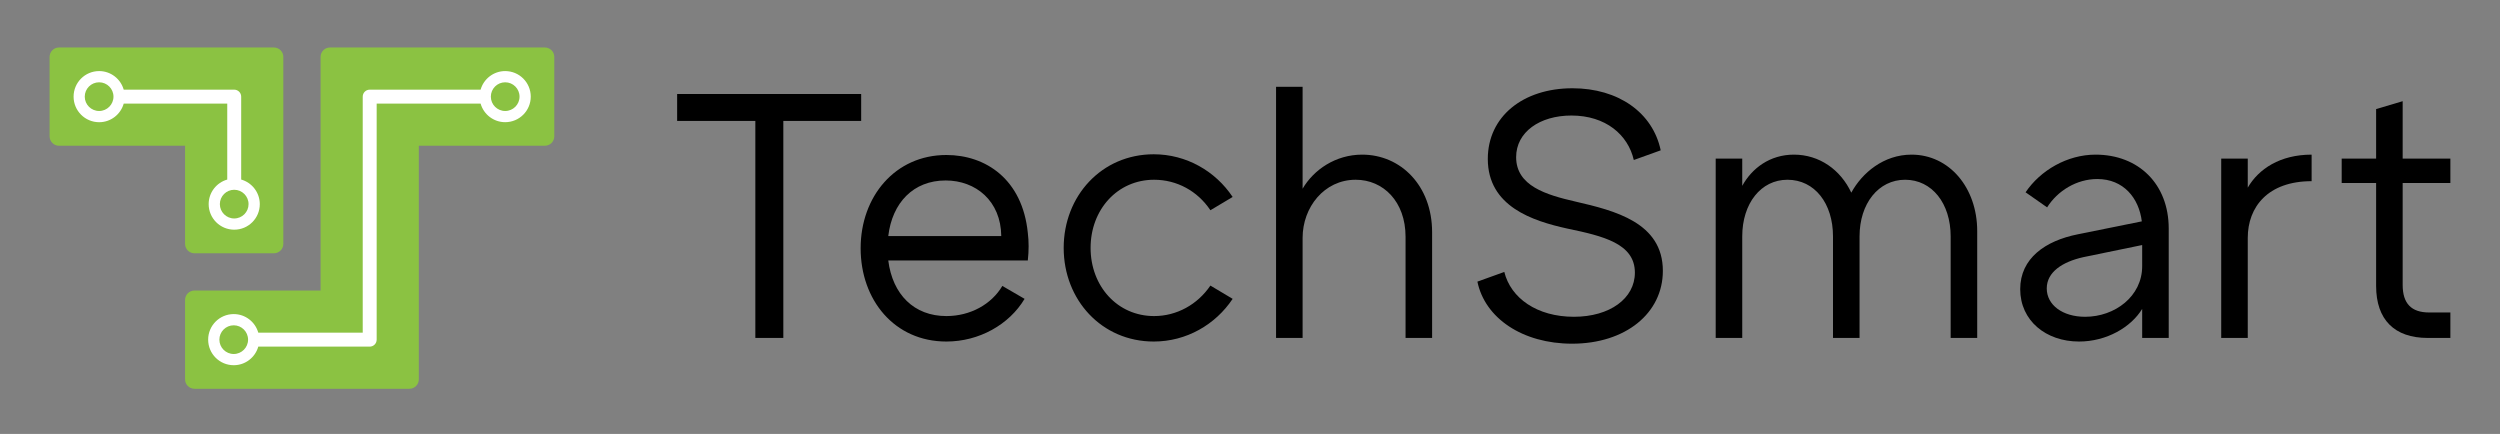
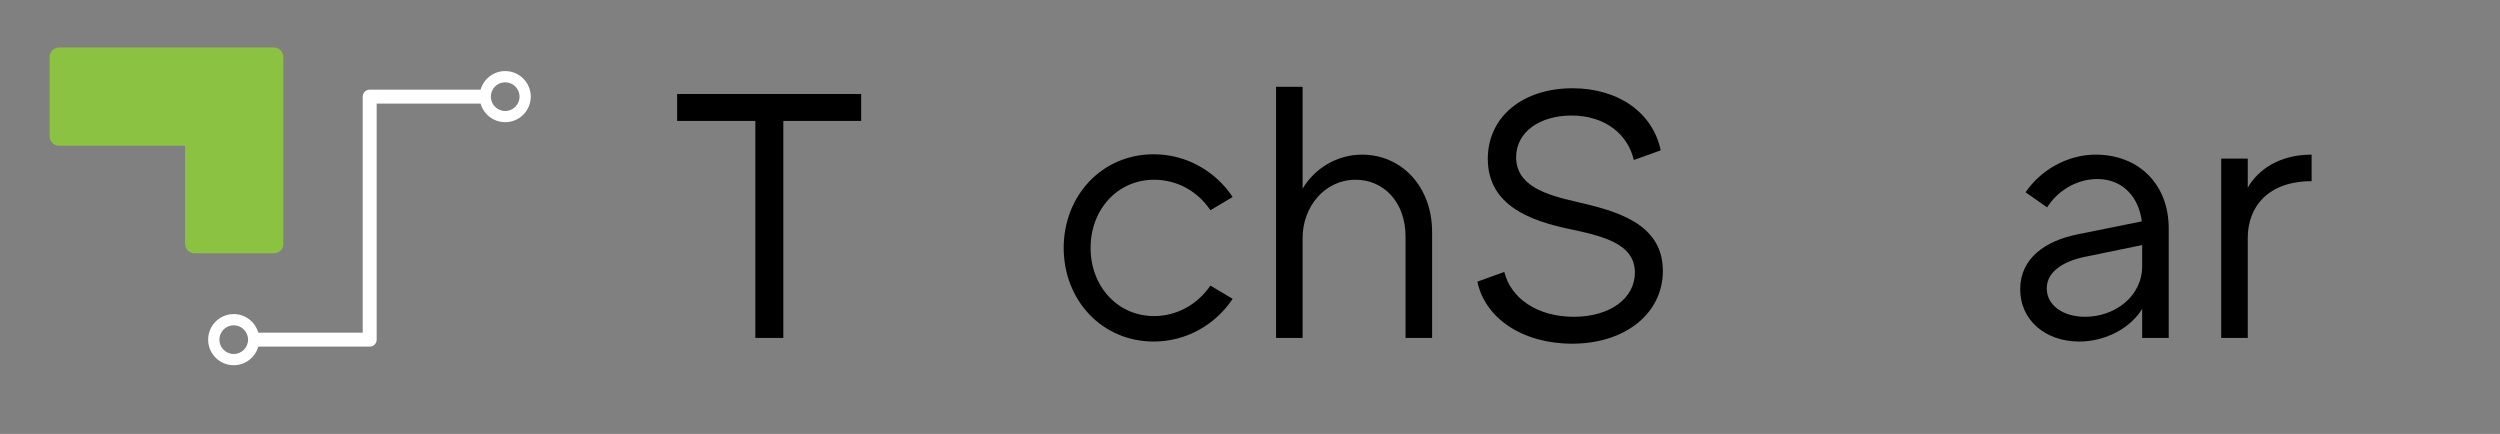
<svg xmlns="http://www.w3.org/2000/svg" version="1.1" x="0px" y="0px" viewBox="0 0 1045.35 181.45" style="enable-background:new 0 0 1045.35 181.45;" xml:space="preserve">
  <rect x="0" y="0" width="1045.35" height="181.45" fill="#808080" stroke="none" />
  <style type="text/css">
	.st0{fill:#8BC242;}
	.st1{fill:#FFFFFF;}
</style>
  <g id="Layer_1">
    <g>
      <g>
        <g>
          <path class="st0" d="M77.39,101.99c0,2.16,1.76,3.92,3.92,3.92h33.24c2.15,0,3.92-1.76,3.92-3.92V57.03V23.78      c0-2.15-1.76-3.92-3.92-3.92H24.66c-2.16,0-3.92,1.76-3.92,3.92v33.24c0,2.15,1.76,3.92,3.92,3.92h52.73V101.99z" />
-           <path class="st0" d="M227.86,19.86h-89.89c-2.16,0-3.92,1.76-3.92,3.92v33.24v64.46H81.31c-2.16,0-3.92,1.76-3.92,3.92v33.24      c0,2.15,1.76,3.92,3.92,3.92h89.89c2.16,0,3.92-1.76,3.92-3.92v0V125.4V60.94h52.73c2.15,0,3.92-1.76,3.92-3.92V23.78      C231.77,21.63,230.01,19.86,227.86,19.86z" />
        </g>
        <path class="st1" d="M211.24,29.72c-4.89,0-9.01,3.29-10.28,7.77h-46.37c-1.61,0-2.92,1.3-2.92,2.92v98.69H108     c-1.27-4.48-5.39-7.77-10.27-7.77c-5.9,0-10.69,4.78-10.69,10.69c0,5.91,4.79,10.69,10.69,10.69c4.89,0,9-3.29,10.27-7.77h46.58     c1.61,0,2.92-1.3,2.92-2.92V43.32h43.46c1.27,4.48,5.39,7.77,10.28,7.77c5.9,0,10.69-4.78,10.69-10.69     C221.93,34.5,217.14,29.72,211.24,29.72z M97.73,148.02c-3.31,0-6-2.69-6-6c0-3.31,2.69-6,6-6c3.31,0,6,2.69,6,6     C103.73,145.32,101.04,148.02,97.73,148.02z M211.24,46.41c-3.31,0-6-2.69-6-6c0-3.31,2.69-6,6-6c3.31,0,6,2.69,6,6     C217.24,43.71,214.55,46.41,211.24,46.41z" />
-         <path class="st1" d="M100.85,75.07V40.41c0-1.61-1.31-2.92-2.92-2.92H51.73c-1.27-4.48-5.39-7.77-10.27-7.77     c-5.91,0-10.69,4.78-10.69,10.69c0,5.9,4.79,10.69,10.69,10.69c4.89,0,9-3.29,10.27-7.77h43.29v31.75     c-4.48,1.27-7.77,5.38-7.77,10.27c0,5.9,4.79,10.69,10.69,10.69c5.9,0,10.69-4.78,10.69-10.69     C108.62,80.46,105.33,76.35,100.85,75.07z M41.45,46.41c-3.31,0-6.01-2.69-6.01-6c0-3.31,2.69-6,6.01-6c3.31,0,6,2.69,6,6     C47.45,43.71,44.76,46.41,41.45,46.41z M97.93,91.35c-3.31,0-6-2.69-6-6c0-3.31,2.69-6,6-6c3.31,0,6,2.69,6,6     C103.94,88.66,101.24,91.35,97.93,91.35z" />
      </g>
    </g>
    <g>
      <path d="M360.09,50.56h-32.55v90.75h-11.7V50.56h-32.7V39.31h76.95V50.56z" />
-       <path d="M429.77,108.91h-58.35c1.8,14.25,10.8,23.25,24.3,23.25c10.05,0,18.9-4.95,23.4-12.6l9.3,5.4    c-6.45,10.8-19.05,17.85-32.7,17.85c-21.75,0-35.85-17.4-35.85-39s14.4-39,35.85-39c16.5,0,31.8,10.2,34.05,32.55    C430.22,100.96,430.22,104.86,429.77,108.91z M371.42,98.71h47.25c-0.15-14.7-10.65-23.25-23.25-23.25    C381.92,75.46,373.07,84.76,371.42,98.71z" />
      <path d="M515.42,124.96c-7.2,10.8-19.35,17.85-33,17.85c-21.75,0-37.65-17.4-37.65-39.15s15.9-39.15,37.65-39.15    c13.65,0,25.8,7.05,33,17.85l-9.3,5.55c-5.4-8.1-14.1-12.75-23.55-12.75c-15.3,0-26.55,12.45-26.55,28.5s11.25,28.5,26.55,28.5    c9.45,0,18.15-4.8,23.55-12.75L515.42,124.96z" />
      <path d="M598.82,97.06v44.25h-11.1v-42.3c0-14.7-9.3-23.85-20.85-23.85c-13.2,0-22.2,11.55-22.2,24.3v41.85h-11.1v-105h11.1v42.6    c4.65-7.95,13.8-14.25,24.9-14.25C585.77,64.66,598.82,77.71,598.82,97.06z" />
      <path d="M657.36,143.71c-20.7,0-36.45-10.65-39.6-25.95l11.25-4.05c2.7,10.95,13.65,18.75,29.1,18.75c15,0,25.5-7.65,25.5-18.45    c0-12.15-13.2-15.3-28.35-18.45c-14.25-3.15-33.15-9.15-33.15-29.1c0-17.7,14.7-29.55,35.4-29.55c19.2,0,33.6,10.2,36.9,25.95    l-11.25,4.05c-2.4-10.5-11.7-18.6-26.1-18.6c-13.2,0-23.1,6.9-23.1,17.4c0,12,12.45,15.75,24.9,18.6    c16.2,3.75,36.45,8.7,36.45,28.95C695.31,130.96,679.71,143.71,657.36,143.71z" />
-       <path d="M826.75,96.61v44.7h-11.1V98.86c0-13.8-7.8-23.7-19.05-23.7c-11.1,0-19.05,9.9-19.05,23.7v42.45h-11.1V98.86    c0-13.8-7.65-23.7-19.05-23.7c-11.1,0-18.9,9.9-18.9,23.7v42.45h-11.1v-75h11.1v11.4c4.05-7.35,11.55-13.05,21.6-13.05    c10.65,0,19.5,6.3,24,15.9c4.5-8.25,13.5-15.9,25.2-15.9C815.05,64.66,826.75,78.46,826.75,96.61z" />
      <path d="M906.83,95.56v45.75h-11.1v-12.15c-4.65,7.65-14.85,13.65-26.4,13.65c-13.8,0-24.6-8.7-24.6-21.9    c0-12.9,10.5-20.25,24.15-22.95l26.7-5.4c-1.2-9.75-7.65-17.7-18.6-17.7c-8.7,0-16.65,4.95-21,11.85l-9-6.3    c6.15-9.15,17.4-15.75,29.25-15.75C894.23,64.66,906.83,76.96,906.83,95.56z M895.73,111.31v-8.85l-24.75,5.1    c-8.55,1.95-15.15,6.15-15.15,13.05c0,6.9,6.6,11.85,16.05,11.85C884.33,132.46,895.73,123.91,895.73,111.31z" />
      <path d="M966.58,64.66v11.1c-18.3,0-26.7,10.8-26.7,23.7v41.85h-11.1v-75h11.1v12.15C944.38,70.66,953.38,64.66,966.58,64.66z" />
-       <path d="M1004.65,76.51v42.6c0,7.8,3.6,11.55,11.1,11.55h8.85v10.65h-9.45c-13.95,0-21.6-7.65-21.6-21.75V76.51h-14.4v-10.2h14.4    v-20.7l11.1-3.3v24h19.95v10.2H1004.65z" />
    </g>
  </g>
  <g id="Layer_2">
</g>
</svg>